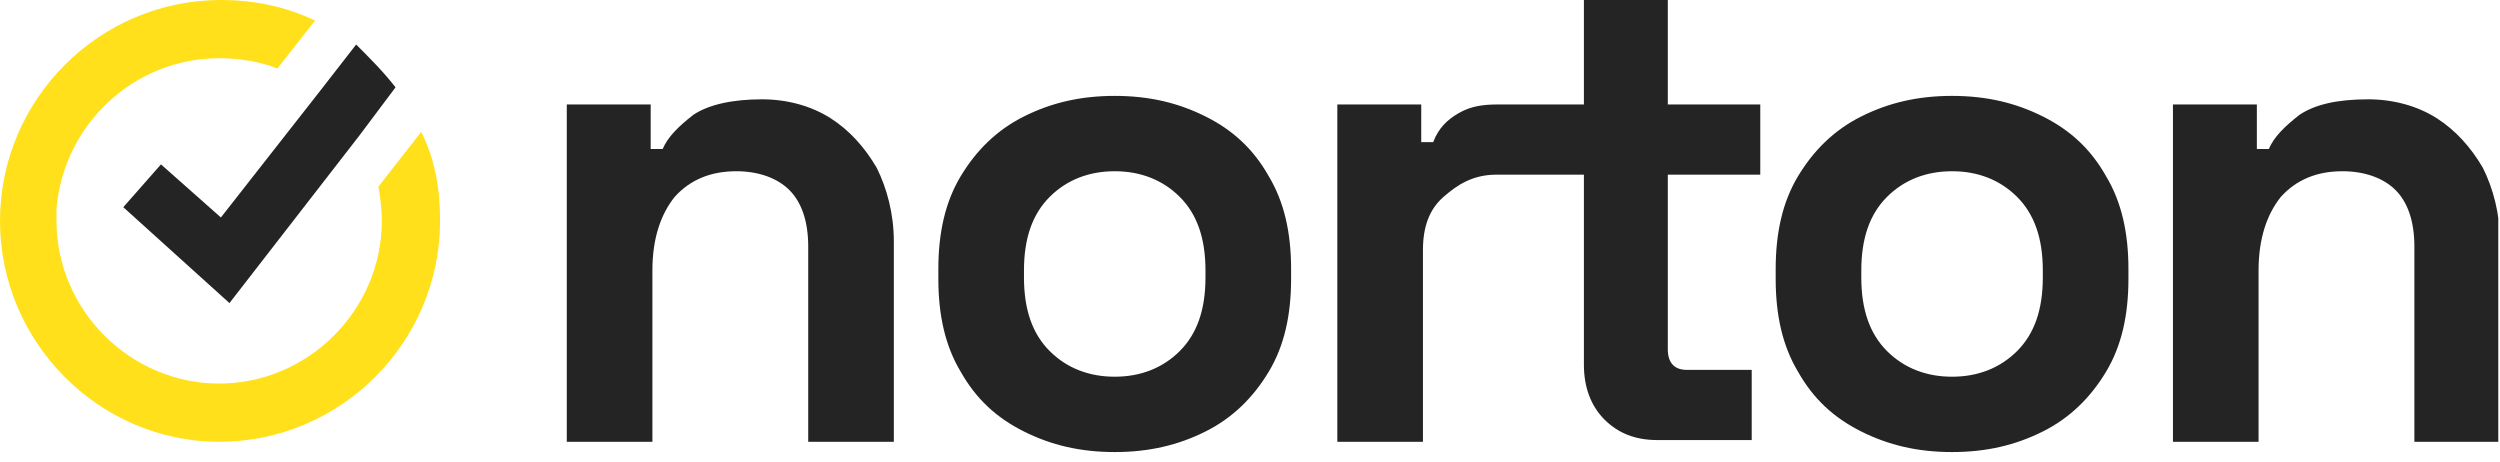
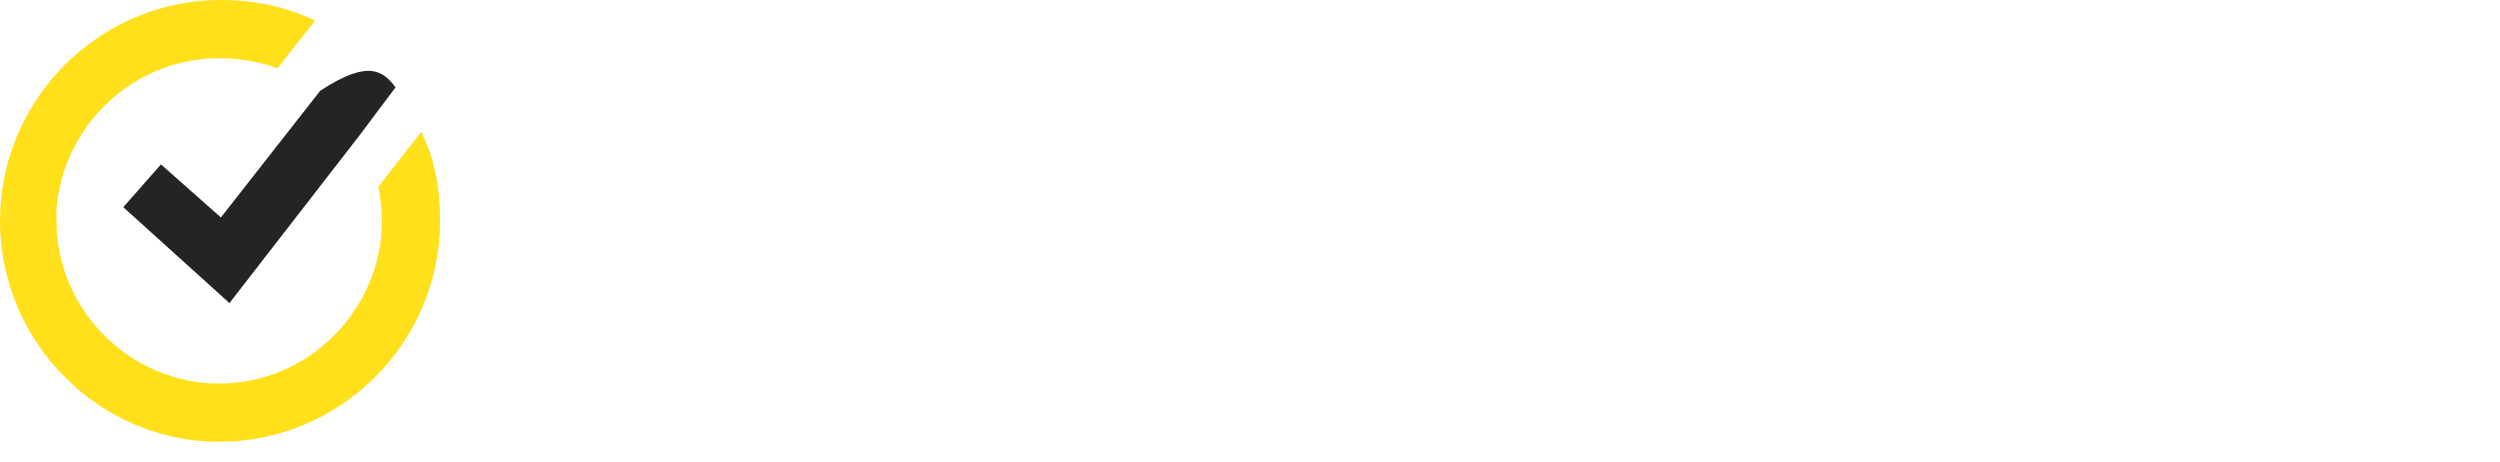
<svg xmlns="http://www.w3.org/2000/svg" width="146" height="27" viewBox="0 0 146 27" fill="none">
  <g clip-path="url(#clip0_101_45)">
-     <path fill-rule="evenodd" clip-rule="evenodd" d="M65.1 5.6C67.1 5.6 68.8 6 70.4 6.8C72 7.6 73.2 8.7 74.1 10.3C75 11.8 75.4 13.6 75.4 15.7V16.3C75.4 18.4 75 20.2 74.1 21.7C73.2 23.2 72 24.4 70.4 25.2C68.8 26 67.1 26.4 65.1 26.4C63.1 26.4 61.4 26 59.8 25.2C58.2 24.4 57 23.3 56.1 21.7C55.2 20.2 54.8 18.4 54.8 16.3V15.7C54.8 13.6 55.2 11.8 56.1 10.3C57 8.8 58.2 7.6 59.8 6.8C61.4 6 63.1 5.6 65.1 5.6ZM114 5.6C116 5.6 117.7 6 119.3 6.8C120.9 7.6 122.1 8.7 123 10.3C123.9 11.8 124.3 13.6 124.3 15.7V16.3C124.3 18.4 123.9 20.2 123 21.7C122.1 23.2 120.9 24.4 119.3 25.2C117.7 26 116 26.4 114 26.4C112 26.4 110.3 26 108.7 25.2C107.1 24.4 105.9 23.3 105 21.7C104.1 20.2 103.7 18.4 103.7 16.3V15.7C103.7 13.6 104.1 11.8 105 10.3C105.9 8.8 107.1 7.6 108.7 6.8C110.3 6 112 5.6 114 5.6ZM44.5 5.8C46 5.8 47.4 6.2 48.5 6.9C49.6 7.6 50.5 8.6 51.2 9.8C51.8 11 52.2 12.5 52.2 14.1V25.8H47.2V14.4C47.2 12.9 46.8 11.8 46.1 11.1C45.4 10.4 44.3 10 43 10C41.5 10 40.3 10.5 39.4 11.5C38.6 12.5 38.1 13.9 38.1 15.8V25.8H33.1V6.1H38V8.7H38.7C39 8 39.6 7.4 40.5 6.7C41.4 6.1 42.8 5.8 44.5 5.8ZM97.4 0V6.1H102.8V10.2H97.4V20.4C97.4 21.2 97.8 21.6 98.5 21.6H102.3V25.7H96.8C95.5 25.7 94.5 25.3 93.7 24.5C92.9 23.7 92.5 22.6 92.5 21.3V10.2H87.4C86 10.2 85.1 10.8 84.3 11.5C83.5 12.2 83.1 13.2 83.1 14.6V25.8H78.1V6.1H83V8.3H83.7C84 7.5 84.5 7 85.2 6.6C85.9 6.2 86.6 6.1 87.5 6.1H92.5V0H97.4ZM138.3 5.8C139.8 5.8 141.2 6.2 142.3 6.9C143.4 7.6 144.3 8.6 145 9.8C145.6 11 146 12.5 146 14.1V25.8H141V14.4C141 12.9 140.6 11.8 139.9 11.1C139.2 10.4 138.1 10 136.8 10C135.3 10 134.1 10.5 133.2 11.5C132.4 12.5 131.9 13.9 131.9 15.8V25.8H126.9V6.1H131.8V8.7H132.5C132.8 8 133.4 7.4 134.3 6.7C135.2 6.1 136.5 5.8 138.3 5.8ZM65.1 10C63.6 10 62.3 10.5 61.3 11.5C60.3 12.5 59.8 13.9 59.8 15.8V16.2C59.8 18.1 60.3 19.5 61.3 20.5C62.3 21.5 63.6 22 65.1 22C66.6 22 67.9 21.5 68.9 20.5C69.9 19.5 70.4 18.1 70.4 16.2V15.8C70.4 13.9 69.9 12.5 68.9 11.5C67.9 10.5 66.6 10 65.1 10ZM114 10C112.5 10 111.2 10.5 110.2 11.5C109.2 12.5 108.7 13.9 108.7 15.8V16.2C108.7 18.1 109.2 19.5 110.2 20.5C111.2 21.5 112.5 22 114 22C115.5 22 116.8 21.5 117.8 20.5C118.8 19.5 119.3 18.1 119.3 16.2V15.8C119.3 13.9 118.8 12.5 117.8 11.5C116.8 10.5 115.5 10 114 10Z" fill="#242424" />
    <path fill-rule="evenodd" clip-rule="evenodd" d="M25.7 12.9C25.7 20 19.9 25.8 12.8 25.8C5.8 25.8 0 20 0 12.9C0 5.8 5.8 0 12.9 0C14.9 0 16.7 0.4 18.4 1.2L16.2 4C15.2 3.6 14 3.4 12.8 3.4C7.8 3.4 3.7 7.3 3.3 12.2C3.3 12.3 3.3 12.4 3.3 12.5C3.3 12.6 3.3 12.8 3.3 12.9C3.3 18.1 7.6 22.4 12.8 22.4C18 22.4 22.3 18.1 22.3 12.9C22.3 12.2 22.2 11.5 22.1 10.9L24.6 7.7C25.4 9.3 25.7 11 25.7 12.9Z" fill="#FFE01A" />
-     <path fill-rule="evenodd" clip-rule="evenodd" d="M23.1 5.1L21 7.9L13.4 17.7L7.2 12.1L9.4 9.6L12.9 12.7L18.7 5.3L20.8 2.6C21.6 3.4 22.4 4.2 23.1 5.1Z" fill="#242424" />
+     <path fill-rule="evenodd" clip-rule="evenodd" d="M23.1 5.1L21 7.9L13.4 17.7L7.2 12.1L9.4 9.6L12.9 12.7L18.7 5.3C21.6 3.4 22.4 4.2 23.1 5.1Z" fill="#242424" />
  </g>
  <defs>
    <clipPath id="clip0_101_45">
      <rect width="145.9" height="26.4" fill="white" />
    </clipPath>
  </defs>
</svg>